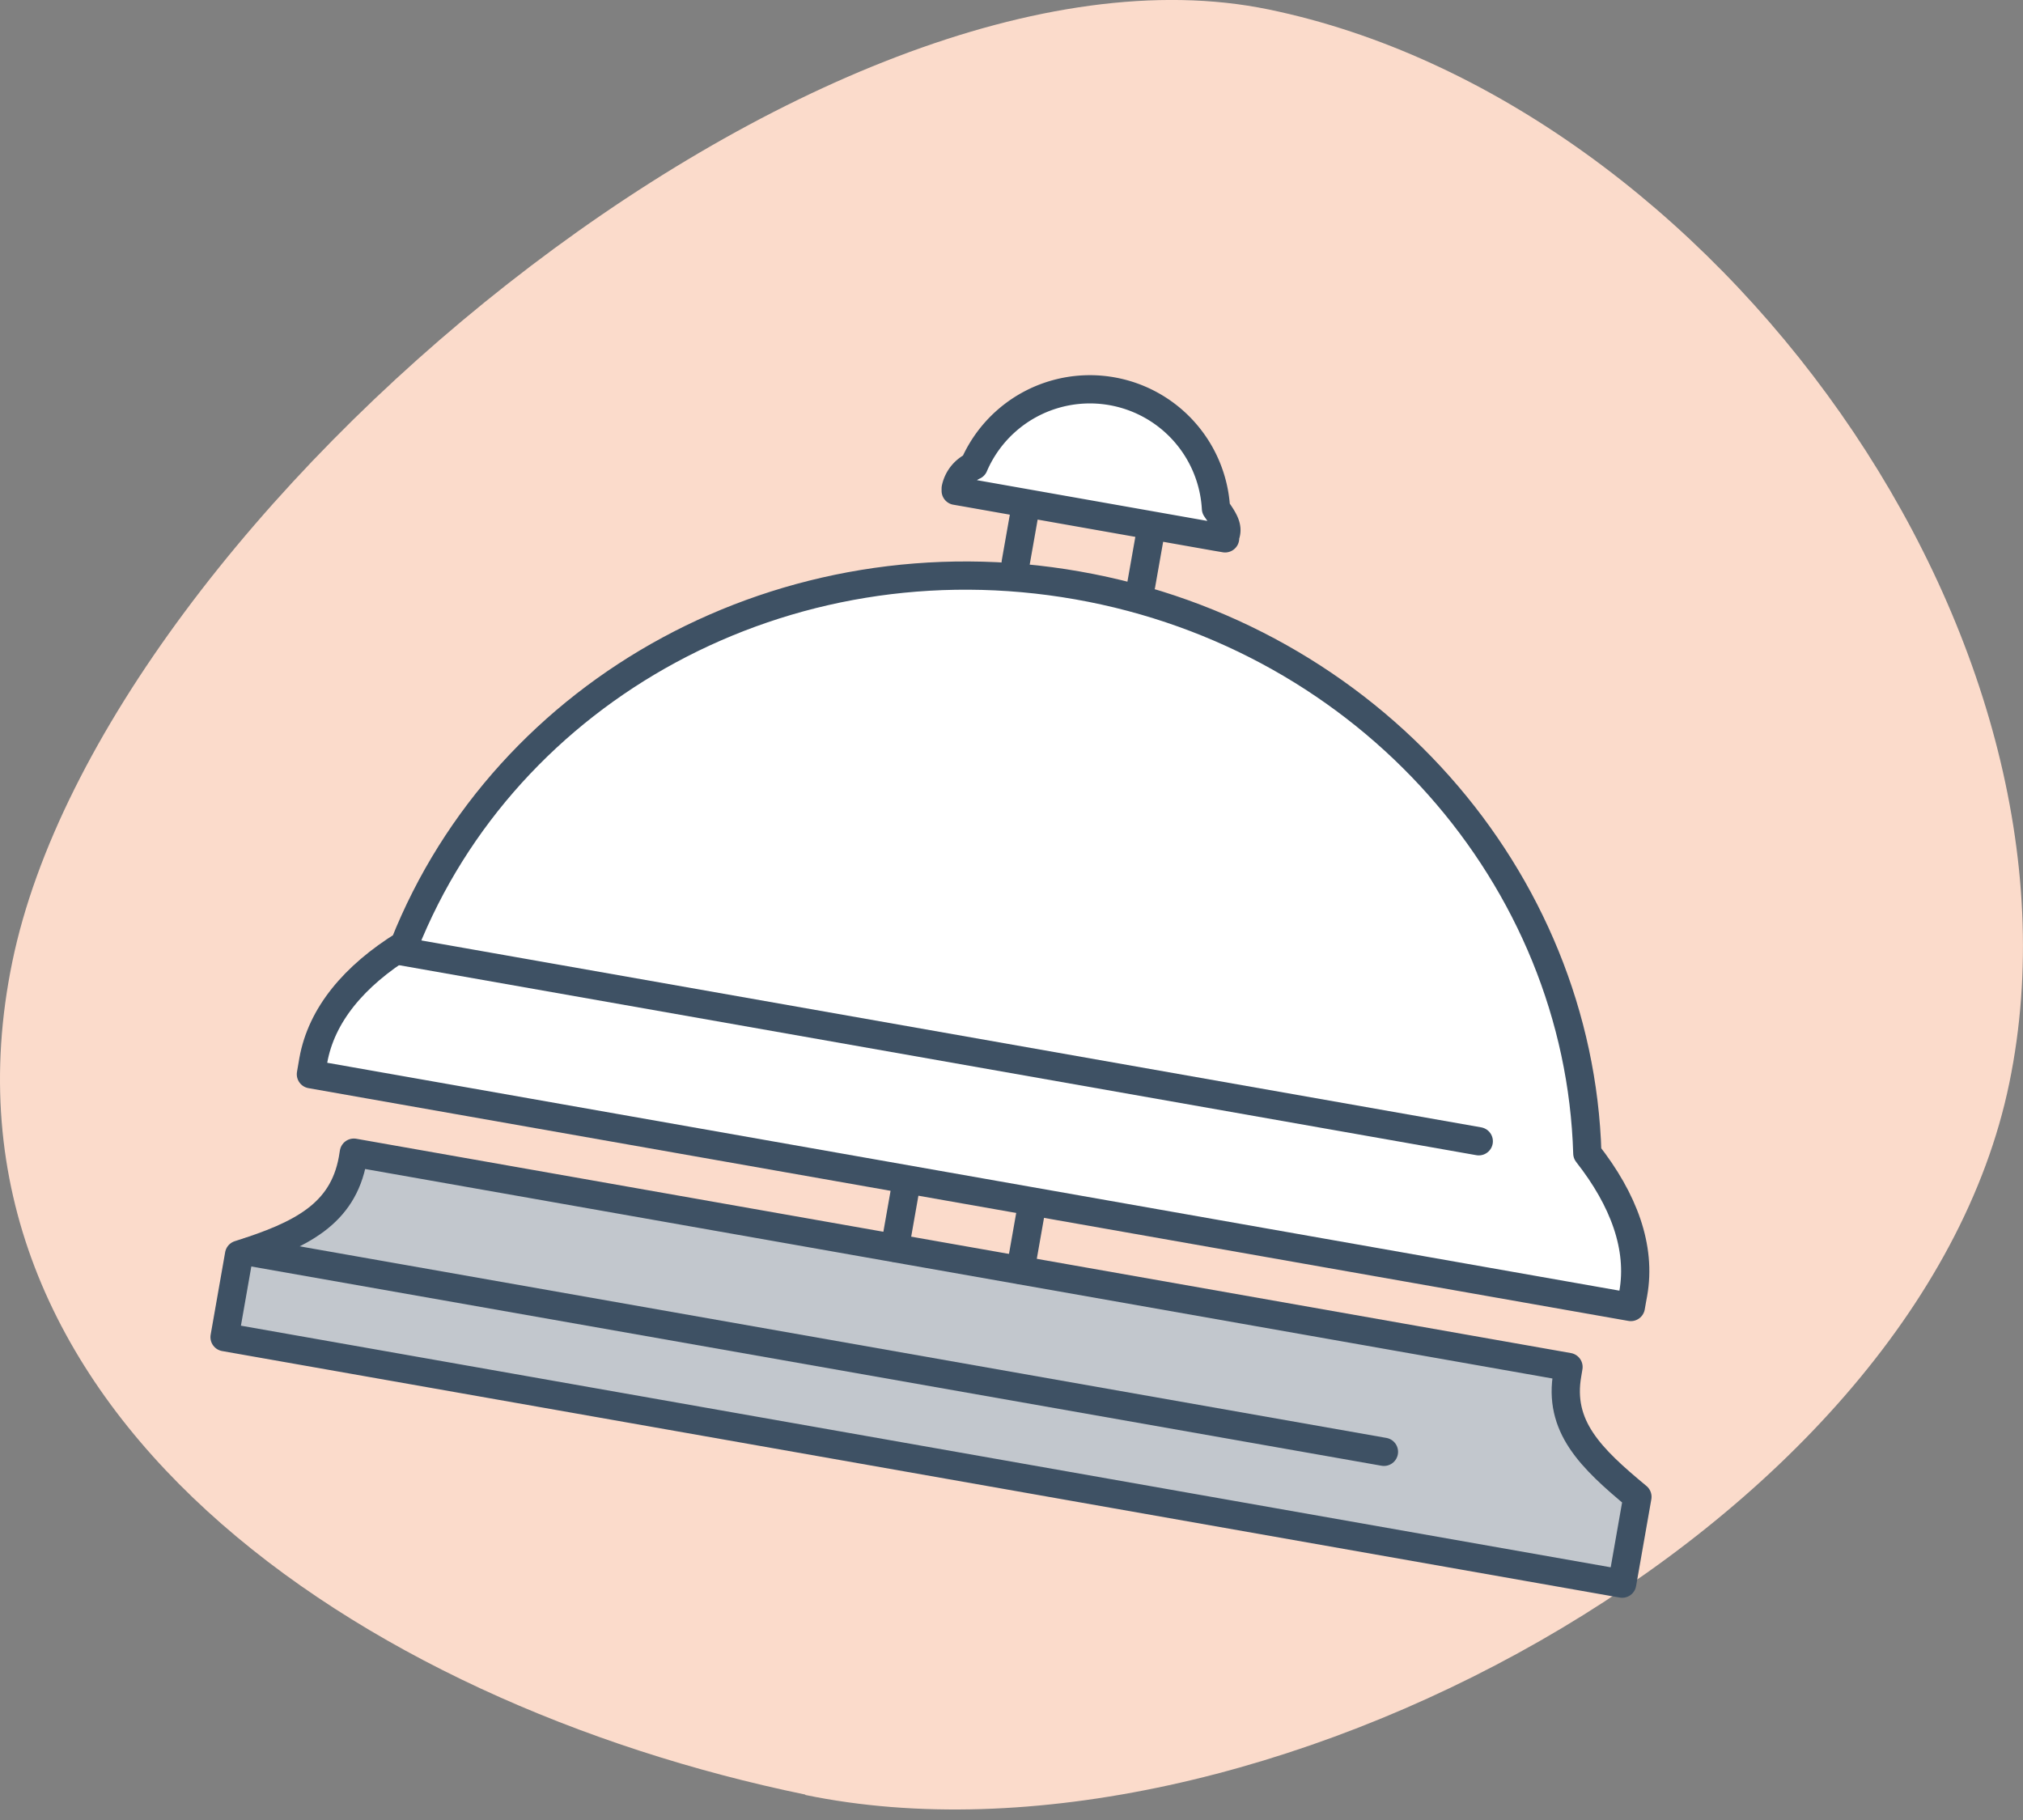
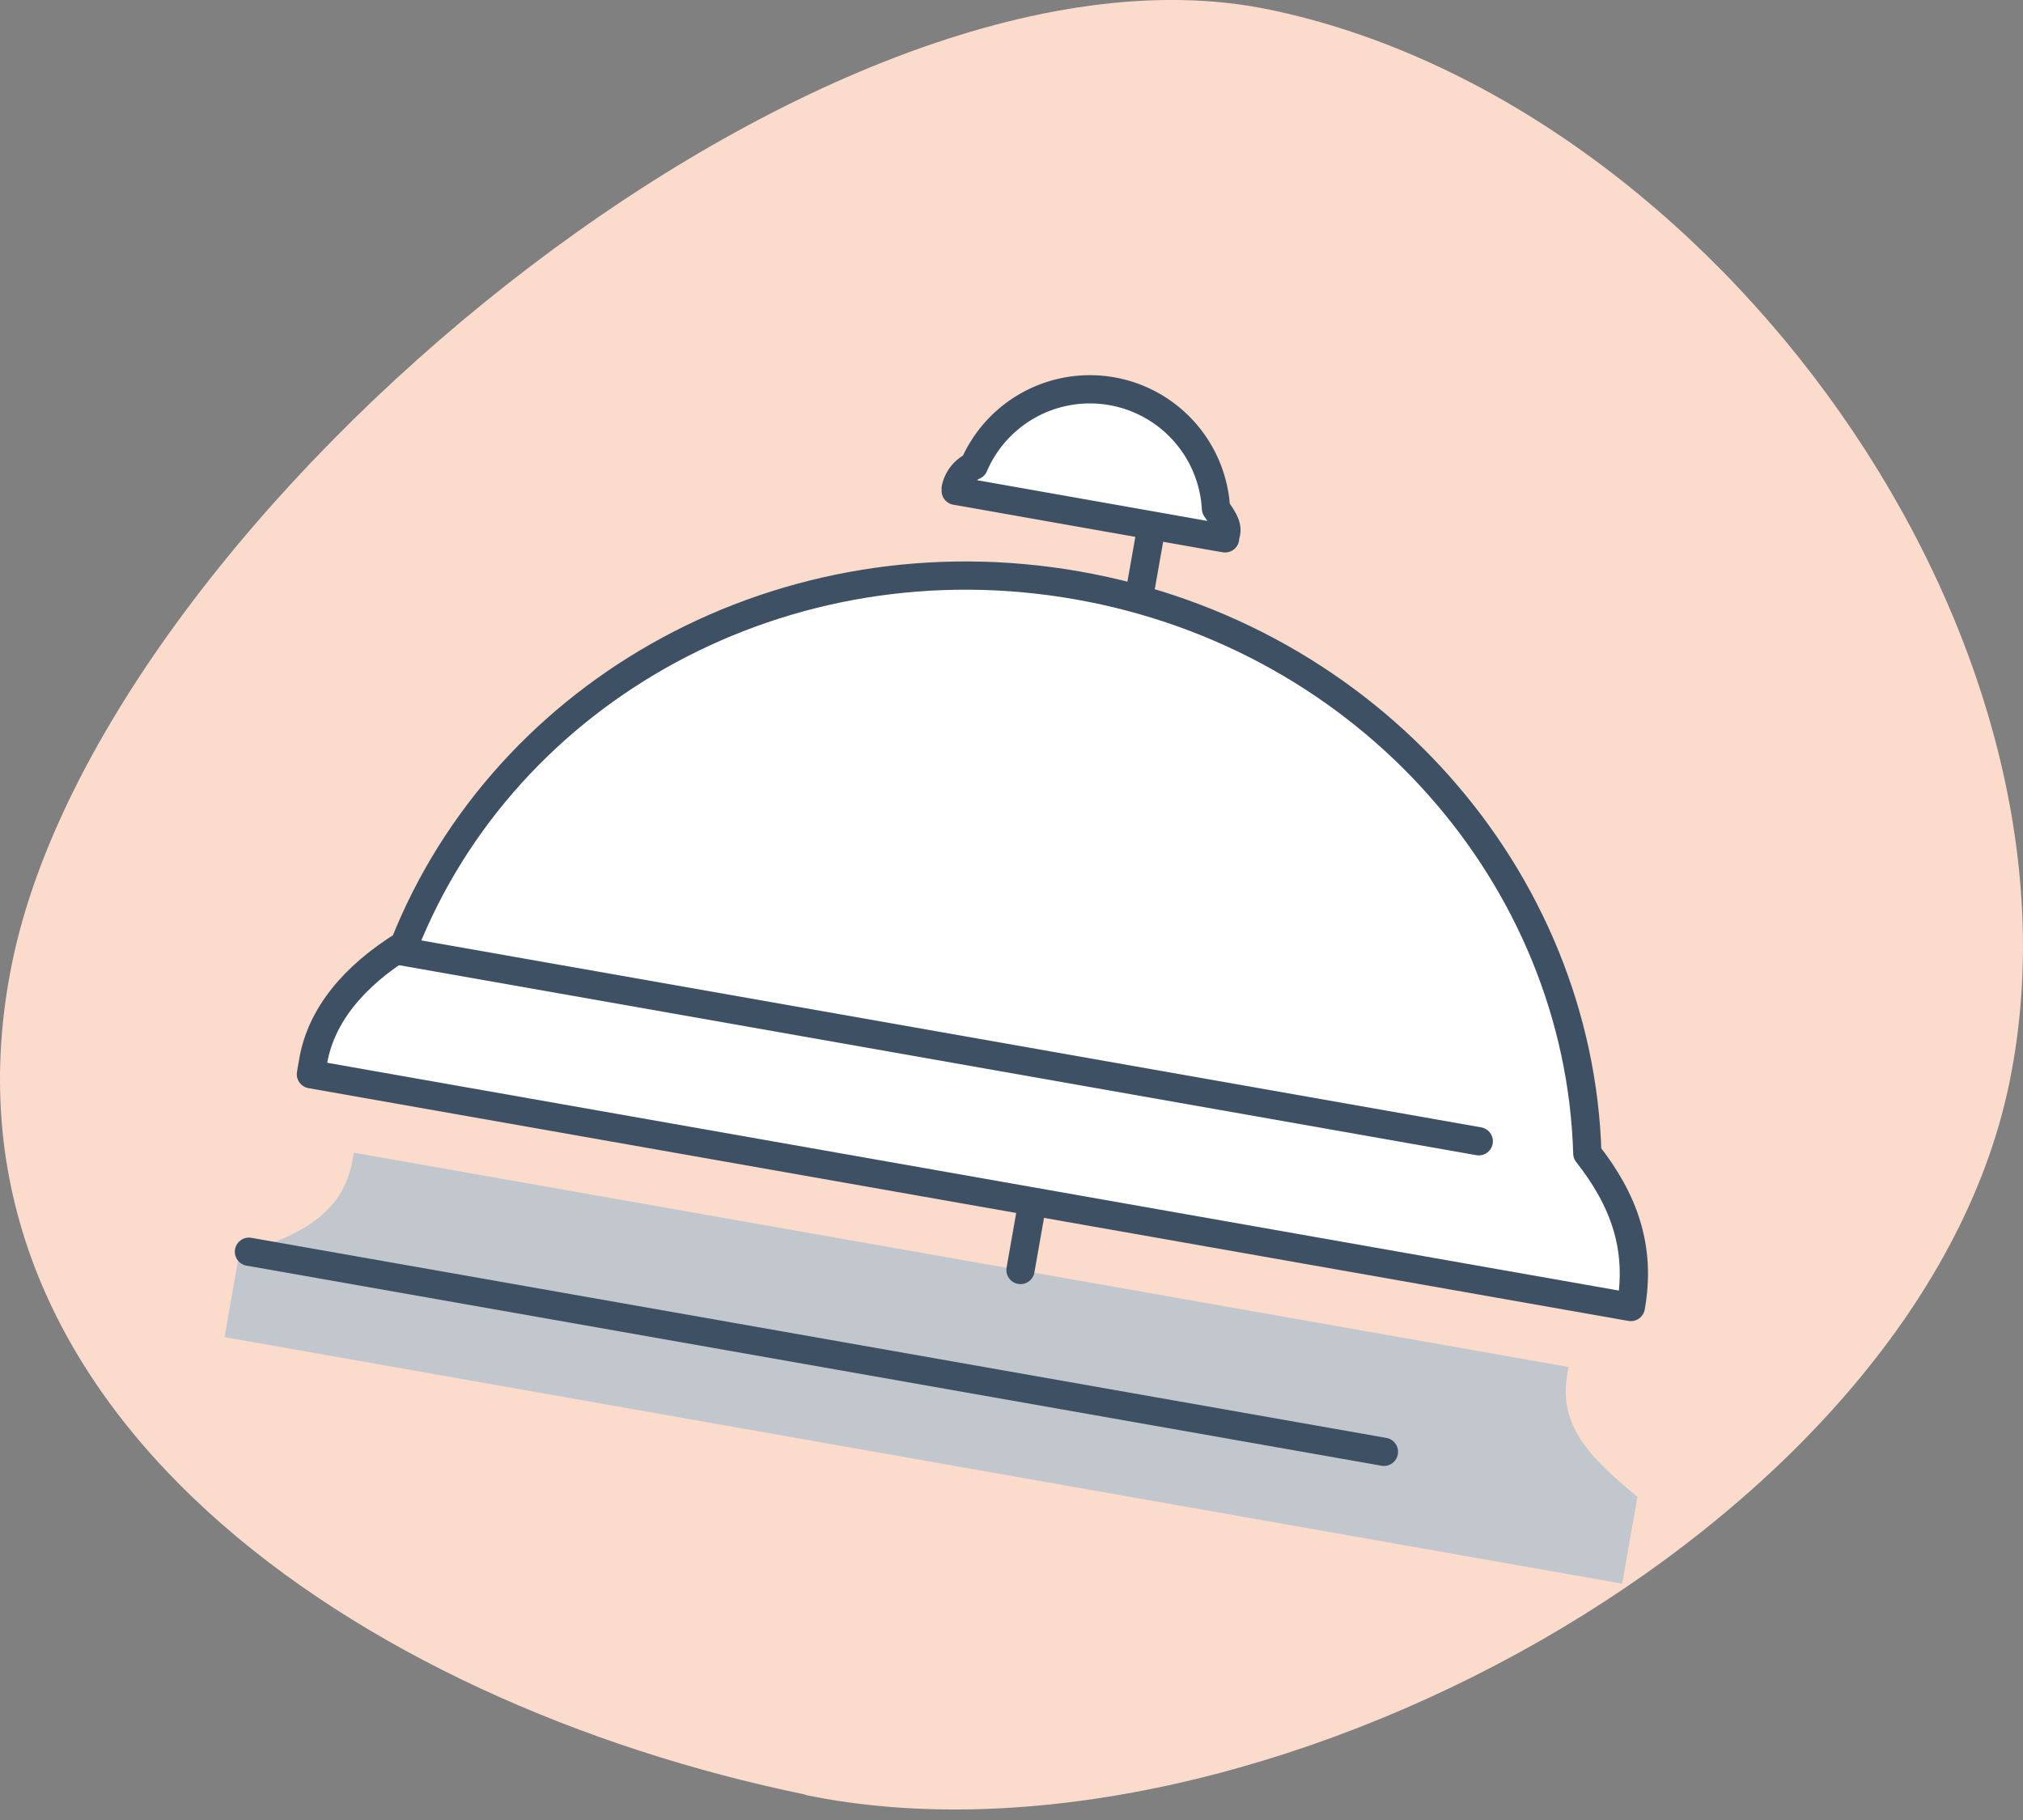
<svg xmlns="http://www.w3.org/2000/svg" id="Layer_1" data-name="Layer 1" viewBox="0 0 214.85 193.31">
  <rect x="0" y="0" width="214.85" height="193.31" fill="#808080" stroke="none" />
  <defs>
    <style>.cls-1{fill:#fbdbcb;}.cls-2{fill:#fff;}.cls-3{fill:none;stroke:#3e5164;stroke-linecap:round;stroke-linejoin:round;stroke-width:3px;}.cls-4{fill:#c2c7cd;}</style>
  </defs>
  <path class="cls-1" d="M85.53,190.58c-47.36-9.76-94-41.09-84.22-88.45S87.35-8.76,134.71,1s88.45,66.6,78.69,114-80.51,85.39-127.87,75.62Z" />
  <path class="cls-2" d="M168.58,122.48c-.86-29.16-23.09-54.84-54.14-60.31s-60.71,11-71.5,38.16c-5.33,3.31-8.81,7.45-9.67,12.3-.08.48-.17,1-.25,1.45l6.06,1.07L166.9,137.69l6.3,1.11c.09-.48.17-1,.26-1.45C174.32,132.49,172.46,127.42,168.58,122.48Z" />
-   <path class="cls-3" d="M168.58,122.48c-.86-29.16-23.09-54.84-54.14-60.31s-60.71,11-71.5,38.16c-5.33,3.31-8.81,7.45-9.67,12.3-.08.48-.17,1-.25,1.45l6.06,1.07L166.9,137.69l6.3,1.11c.09-.48.17-1,.26-1.45C174.32,132.49,172.46,127.42,168.58,122.48Z" />
+   <path class="cls-3" d="M168.58,122.48c-.86-29.16-23.09-54.84-54.14-60.31s-60.71,11-71.5,38.16c-5.33,3.31-8.81,7.45-9.67,12.3-.08.48-.17,1-.25,1.45l6.06,1.07L166.9,137.69l6.3,1.11C174.32,132.49,172.46,127.42,168.58,122.48Z" />
  <path class="cls-2" d="M129.14,54a13.41,13.41,0,0,0-25.71-4.54,3.41,3.41,0,0,0-1.93,2.41l0,.25,1.21.21L129.11,57l1,.17,0-.24C130.53,56,129.94,55.15,129.14,54Z" />
  <path class="cls-3" d="M129.14,54a13.41,13.41,0,0,0-25.71-4.54,3.41,3.41,0,0,0-1.93,2.41l0,.25,1.21.21L129.11,57l1,.17,0-.24C130.53,56,129.94,55.15,129.14,54Z" />
  <path class="cls-4" d="M25.39,133.24,23.85,142l148.43,26.18,1.62-9.22c-5-4.14-8.43-7.49-7.44-13.07l.12-.72-129-22.76-.12.73C36.4,128.93,32,131.16,25.39,133.24Z" />
-   <path class="cls-3" d="M25.39,133.24,23.85,142l148.43,26.18,1.62-9.22c-5-4.14-8.43-7.49-7.44-13.07l.12-.72-129-22.76-.12.73C36.4,128.93,32,131.16,25.39,133.24Z" />
  <line class="cls-3" x1="26.44" y1="132.93" x2="146.98" y2="154.18" />
  <line class="cls-3" x1="42.57" y1="101.01" x2="157.05" y2="121.2" />
-   <line class="cls-3" x1="96.15" y1="126.21" x2="95.04" y2="132.52" />
  <line class="cls-3" x1="109.49" y1="128.57" x2="108.38" y2="134.87" />
-   <line class="cls-3" x1="108.94" y1="53.7" x2="107.87" y2="59.76" />
  <line class="cls-3" x1="122.27" y1="56.05" x2="121.2" y2="62.11" />
</svg>